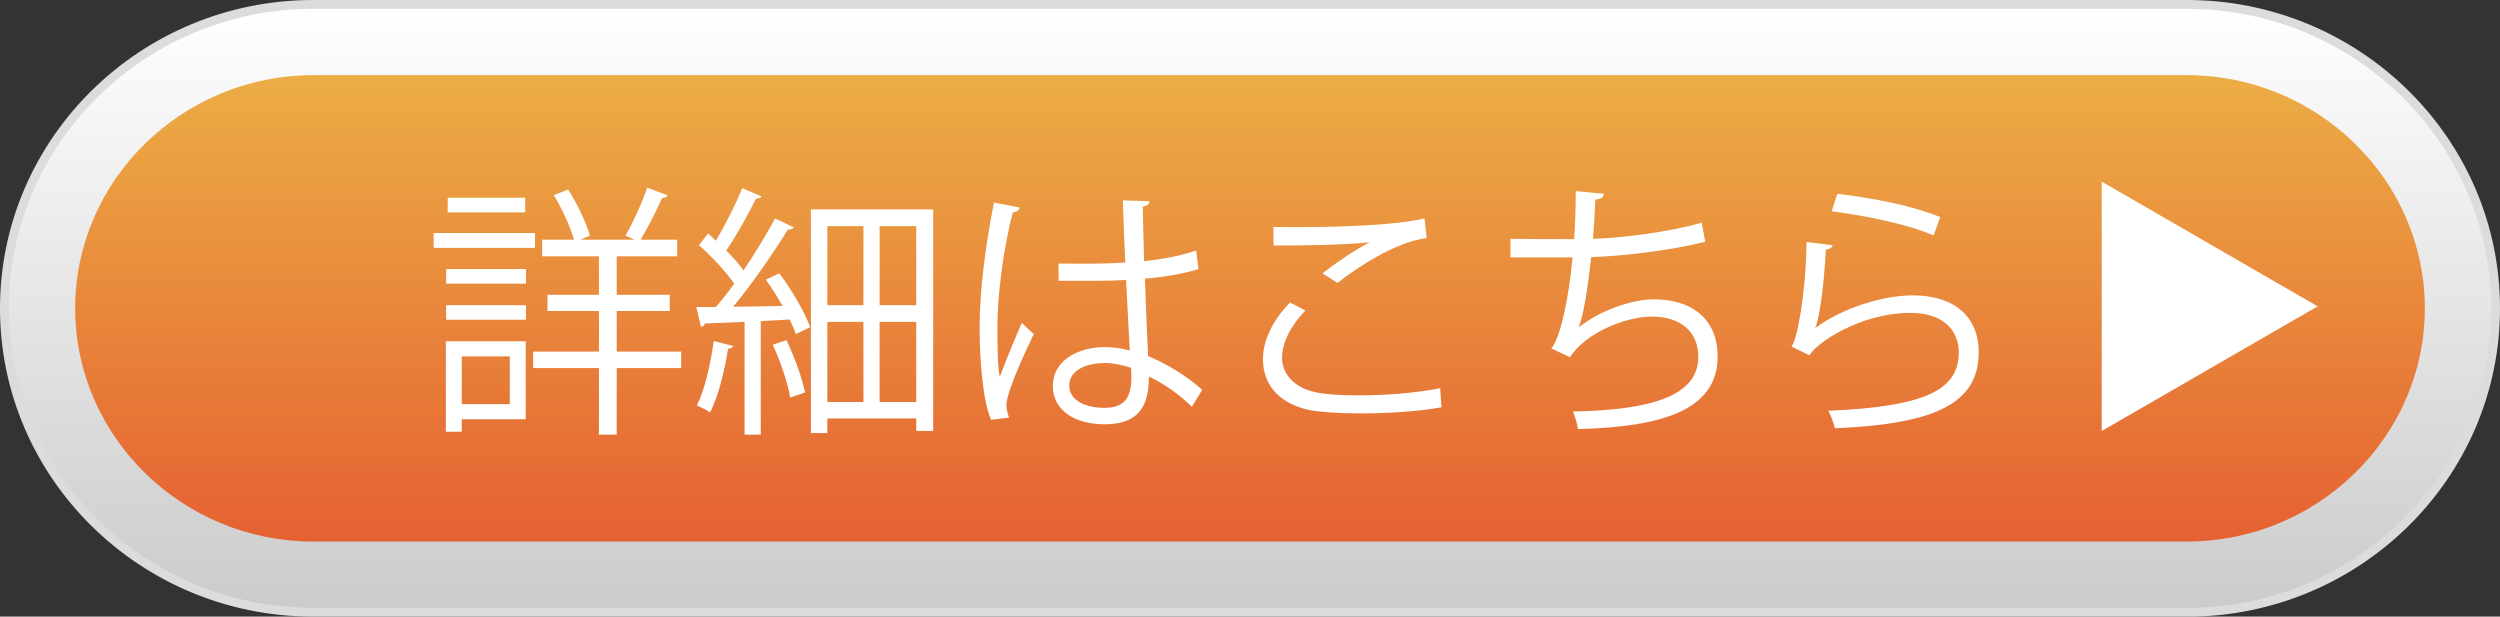
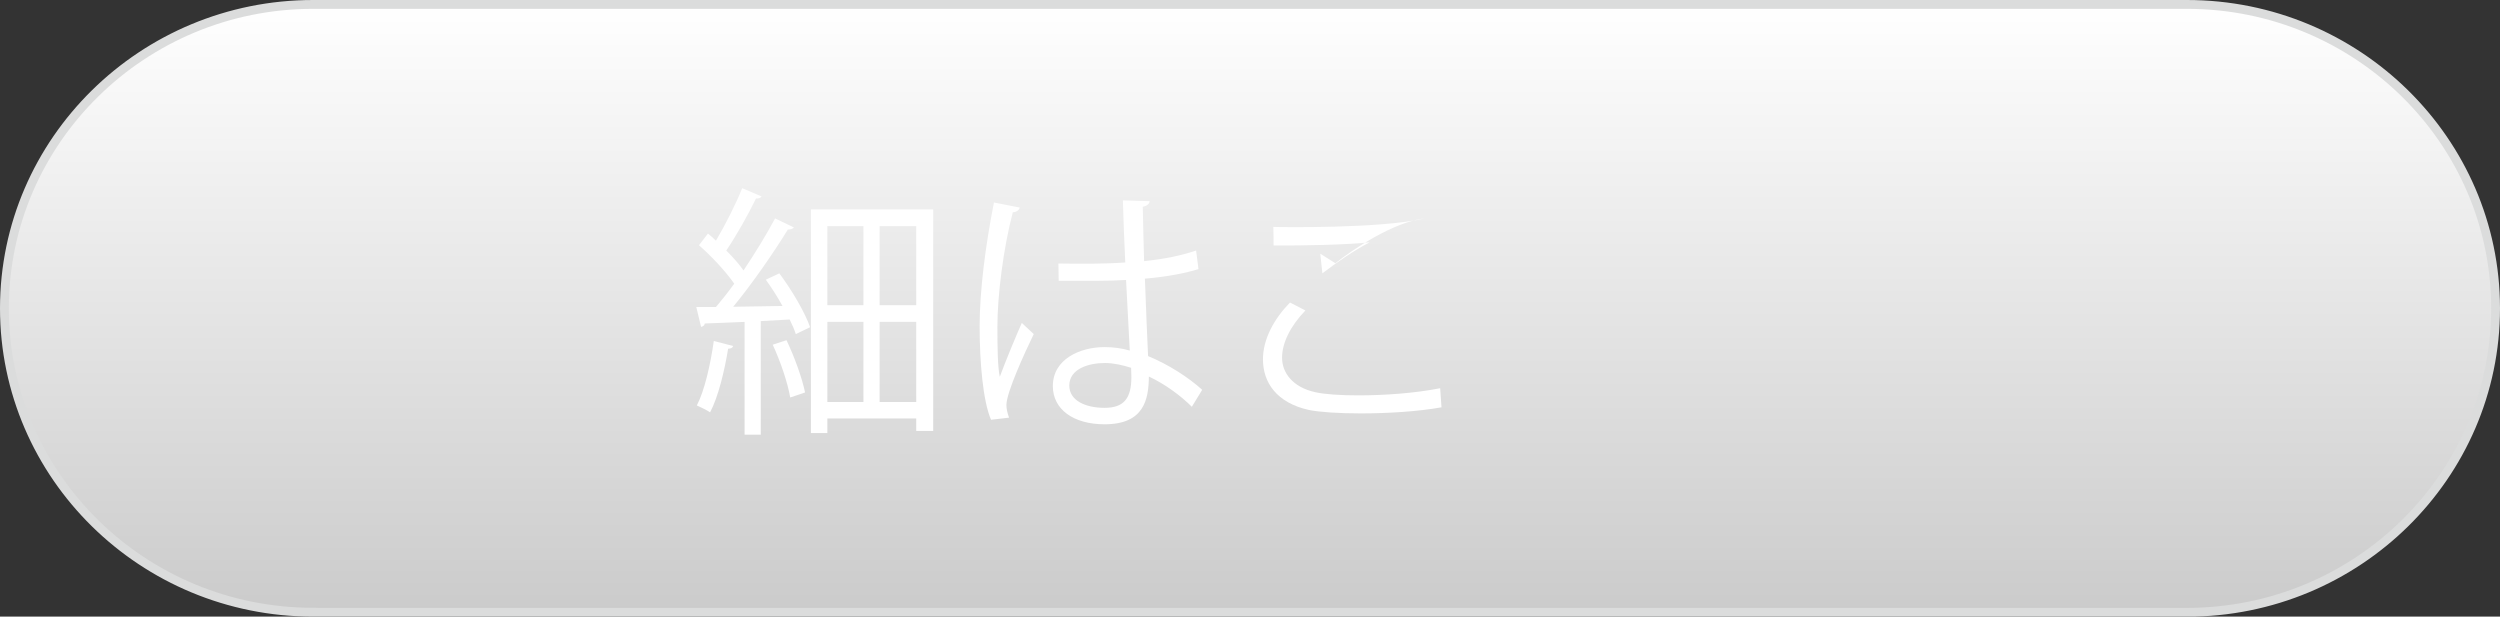
<svg xmlns="http://www.w3.org/2000/svg" id="_レイヤー_2" viewBox="0 0 282.71 69.73">
  <rect x="0" y="0" width="282.71" height="69.73" fill="#333333" stroke="none" />
  <defs>
    <style>.cls-1{fill:url(#linear-gradient);stroke:#dbdcdc;stroke-miterlimit:10;}.cls-2{fill:#fff;}.cls-2,.cls-3{stroke-width:0px;}.cls-3{fill:url(#linear-gradient-2);}</style>
    <linearGradient id="linear-gradient" x1="141.36" y1="69.23" x2="141.36" y2=".5" gradientUnits="userSpaceOnUse">
      <stop offset="0" stop-color="#cbcbcb" />
      <stop offset="1" stop-color="#fff" />
    </linearGradient>
    <linearGradient id="linear-gradient-2" x1="141.36" y1="61.23" x2="141.36" y2="8.5" gradientUnits="userSpaceOnUse">
      <stop offset="0" stop-color="#e56132" />
      <stop offset="1" stop-color="#ecad45" />
    </linearGradient>
  </defs>
  <g id="_レイヤー_1-2">
    <path class="cls-1" d="m35.41,69.23C16.16,69.23.5,53.82.5,34.87S16.16.5,35.41.5h211.89c19.25,0,34.91,15.42,34.91,34.37s-15.66,34.37-34.91,34.37H35.41Z" />
-     <path class="cls-3" d="m274.21,34.87c0,14.5-12.11,26.37-26.91,26.37H35.41c-14.8,0-26.91-11.86-26.91-26.37s12.11-26.37,26.91-26.37h211.89c14.8,0,26.91,11.86,26.91,26.37Z" />
-     <path class="cls-2" d="m60.5,26.35v1.68h-11.46v-1.68h11.46Zm-1.05,12.24v8.82h-7.23v1.41h-1.8v-10.23h9.03Zm-9-6.51v-1.65h9.03v1.65h-9.03Zm0,4.08v-1.65h9.03v1.65h-9.03Zm8.94-13.8v1.65h-8.76v-1.65h8.76Zm-1.74,17.94h-5.43v5.4h5.43v-5.4Zm19.38-.54v1.86h-7.29v7.53h-2.01v-7.53h-7.44v-1.86h7.44v-4.59h-5.82v-1.83h5.82v-4.35h-6.42v-1.89h3.6c-.42-1.47-1.35-3.48-2.28-5.04l1.62-.63c1.05,1.65,2.07,3.81,2.46,5.22l-1.08.45h6.12c-.45-.21-.99-.45-1.02-.45.84-1.44,1.92-3.81,2.46-5.43l2.31.87c-.09.21-.33.3-.63.3-.6,1.35-1.59,3.33-2.43,4.71h4.14v1.89h-6.84v4.35h6v1.83h-6v4.59h7.29Z" />
    <path class="cls-2" d="m88.49,34.6c-.57-1.02-1.23-2.07-1.89-2.97l1.53-.72c1.41,1.89,2.91,4.44,3.48,6.09l-1.62.78c-.15-.48-.39-1.05-.69-1.65l-3.27.18v12.84h-1.83v-12.75c-1.71.06-3.27.15-4.5.18-.03.24-.21.33-.42.39l-.54-2.25h2.22c.66-.78,1.38-1.68,2.07-2.64-.93-1.35-2.55-3.09-3.99-4.35l1.02-1.32c.3.24.6.51.9.81,1.05-1.77,2.28-4.2,2.97-5.94l2.19.93c-.12.18-.3.24-.63.24-.84,1.74-2.22,4.2-3.36,5.88.78.78,1.47,1.56,1.95,2.25,1.35-2.01,2.64-4.14,3.57-5.88l2.13,1.02c-.12.15-.36.24-.69.24-1.56,2.55-4.02,6.12-6.18,8.73l5.58-.09Zm-5.58,4.53c-.06.18-.24.3-.57.3-.42,2.55-1.11,5.43-2.04,7.2-.39-.27-1.05-.57-1.5-.78.87-1.68,1.53-4.56,1.92-7.29l2.19.57Zm6.45,5.82c-.27-1.62-1.11-4.11-1.98-5.97l1.56-.51c.9,1.89,1.77,4.29,2.1,5.91l-1.68.57Zm2.34-21.27h13.83v25.05h-1.92v-1.41h-10.05v1.65h-1.86v-25.29Zm5.94,1.89h-4.08v8.94h4.08v-8.94Zm-4.08,10.83v9.06h4.08v-9.06h-4.08Zm10.05-1.89v-8.94h-4.14v8.94h4.14Zm-4.14,10.95h4.14v-9.06h-4.14v9.06Z" />
    <path class="cls-2" d="m112.07,47.47c-.93-2.16-1.29-6.63-1.29-10.56s.63-9,1.62-14.01l2.91.57c-.06.3-.36.51-.78.54-1.08,4.11-1.74,9.45-1.74,12.93,0,2.28.03,4.56.27,5.67.66-1.8,1.86-4.68,2.49-6.09l1.35,1.26c-.99,2.04-3.09,6.6-3.09,8.01,0,.42.09.87.3,1.44l-2.04.24Zm7.62-17.67c2.52.03,5.04.06,7.56-.12-.12-2.58-.21-4.8-.27-7.02l3.03.09c-.03.3-.3.54-.78.63.03,1.92.09,3.87.15,6.15,2.37-.24,4.29-.66,5.88-1.2l.27,2.1c-1.44.45-3.51.87-6.06,1.08.12,3.33.27,6.84.36,8.76,2.28.93,4.56,2.4,6.12,3.81l-1.17,1.92c-1.23-1.23-3-2.55-4.86-3.42-.03,2.55-.51,5.4-5.01,5.4-3.51,0-5.85-1.68-5.85-4.32,0-3.06,3.09-4.41,5.85-4.41.93,0,1.92.12,2.85.39-.09-1.89-.27-5.04-.42-7.98-.93.06-2.19.09-3.06.09h-4.56l-.03-1.95Zm8.22,11.79c-.96-.3-1.98-.54-2.97-.54-1.83,0-4.02.66-4.02,2.55,0,1.68,1.8,2.52,3.99,2.52s3.03-1.08,3.03-3.48l-.03-1.05Z" />
-     <path class="cls-2" d="m163.01,46.06c-2.64.48-6.12.69-9.12.69-2.52,0-4.71-.15-5.88-.39-3.63-.81-5.19-3.09-5.19-5.73,0-2.31,1.29-4.62,3.06-6.42l1.74.9c-1.68,1.74-2.64,3.66-2.64,5.34s1.17,3.33,3.75,3.9c1.05.24,2.82.36,4.89.36,2.91,0,6.39-.24,9.24-.81l.15,2.16Zm-13.47-15.15c1.56-1.2,3.69-2.67,5.31-3.48v-.03c-2.28.27-7.5.39-10.83.36,0-.57,0-1.56-.03-2.1.66.03,12.18.21,17.1-.96l.24,2.22c-3.57.42-8.16,3.54-10.08,5.07l-1.71-1.08Z" />
-     <path class="cls-2" d="m192.83,27.34c-3.9.99-9.33,1.62-12.9,1.74-.39,3.75-.93,6.84-1.41,7.95,2.34-1.89,5.97-3.18,8.52-3.18,4.47,0,7.2,2.4,7.2,6.45,0,5.97-6.03,7.98-15.78,8.22-.12-.57-.33-1.47-.6-1.98,8.61-.18,14.19-1.65,14.19-6.18,0-2.7-1.8-4.56-5.28-4.56-2.67,0-7.26,1.62-9.24,4.59l-2.1-.99c.96-1.08,1.95-5.37,2.4-10.29h-7.02v-2.1c1.26.03,4.95.03,7.2.03.12-1.71.18-3.63.18-5.43l3.18.3c-.06.51-.42.6-.96.66-.06,1.5-.15,3.03-.27,4.44,3.18-.09,8.7-.78,12.3-1.83l.39,2.16Z" />
-     <path class="cls-2" d="m207.26,27.73c-.12.3-.36.45-.78.51-.24,4.44-.81,8.22-1.23,8.85h.03c2.94-2.19,7.53-3.69,11.04-3.69,4.62,0,7.5,2.37,7.44,6.57-.09,5.52-4.65,7.98-16.26,8.46-.15-.57-.42-1.41-.75-1.98,10.47-.45,14.67-2.16,14.76-6.45.03-2.88-1.98-4.62-5.49-4.62-5.55,0-10.56,3.33-11.4,4.8l-2.04-.99c.6-.57,1.65-5.94,1.71-11.82l2.97.36Zm.51-5.82c4.08.48,8.7,1.41,11.64,2.64l-.75,2.07c-3.09-1.32-7.56-2.19-11.52-2.73l.63-1.98Z" />
-     <path class="cls-2" d="m262.09,34.64l-24.42,14.1v-28.2l24.42,14.1Z" />
+     <path class="cls-2" d="m163.01,46.06c-2.64.48-6.12.69-9.12.69-2.52,0-4.71-.15-5.88-.39-3.63-.81-5.19-3.09-5.19-5.73,0-2.31,1.29-4.62,3.06-6.42l1.74.9c-1.68,1.74-2.64,3.66-2.64,5.34s1.17,3.33,3.75,3.9c1.05.24,2.82.36,4.89.36,2.91,0,6.39-.24,9.24-.81l.15,2.16Zm-13.47-15.15c1.56-1.2,3.69-2.67,5.31-3.48v-.03c-2.28.27-7.5.39-10.83.36,0-.57,0-1.56-.03-2.1.66.03,12.18.21,17.1-.96c-3.57.42-8.16,3.54-10.08,5.07l-1.71-1.08Z" />
  </g>
</svg>